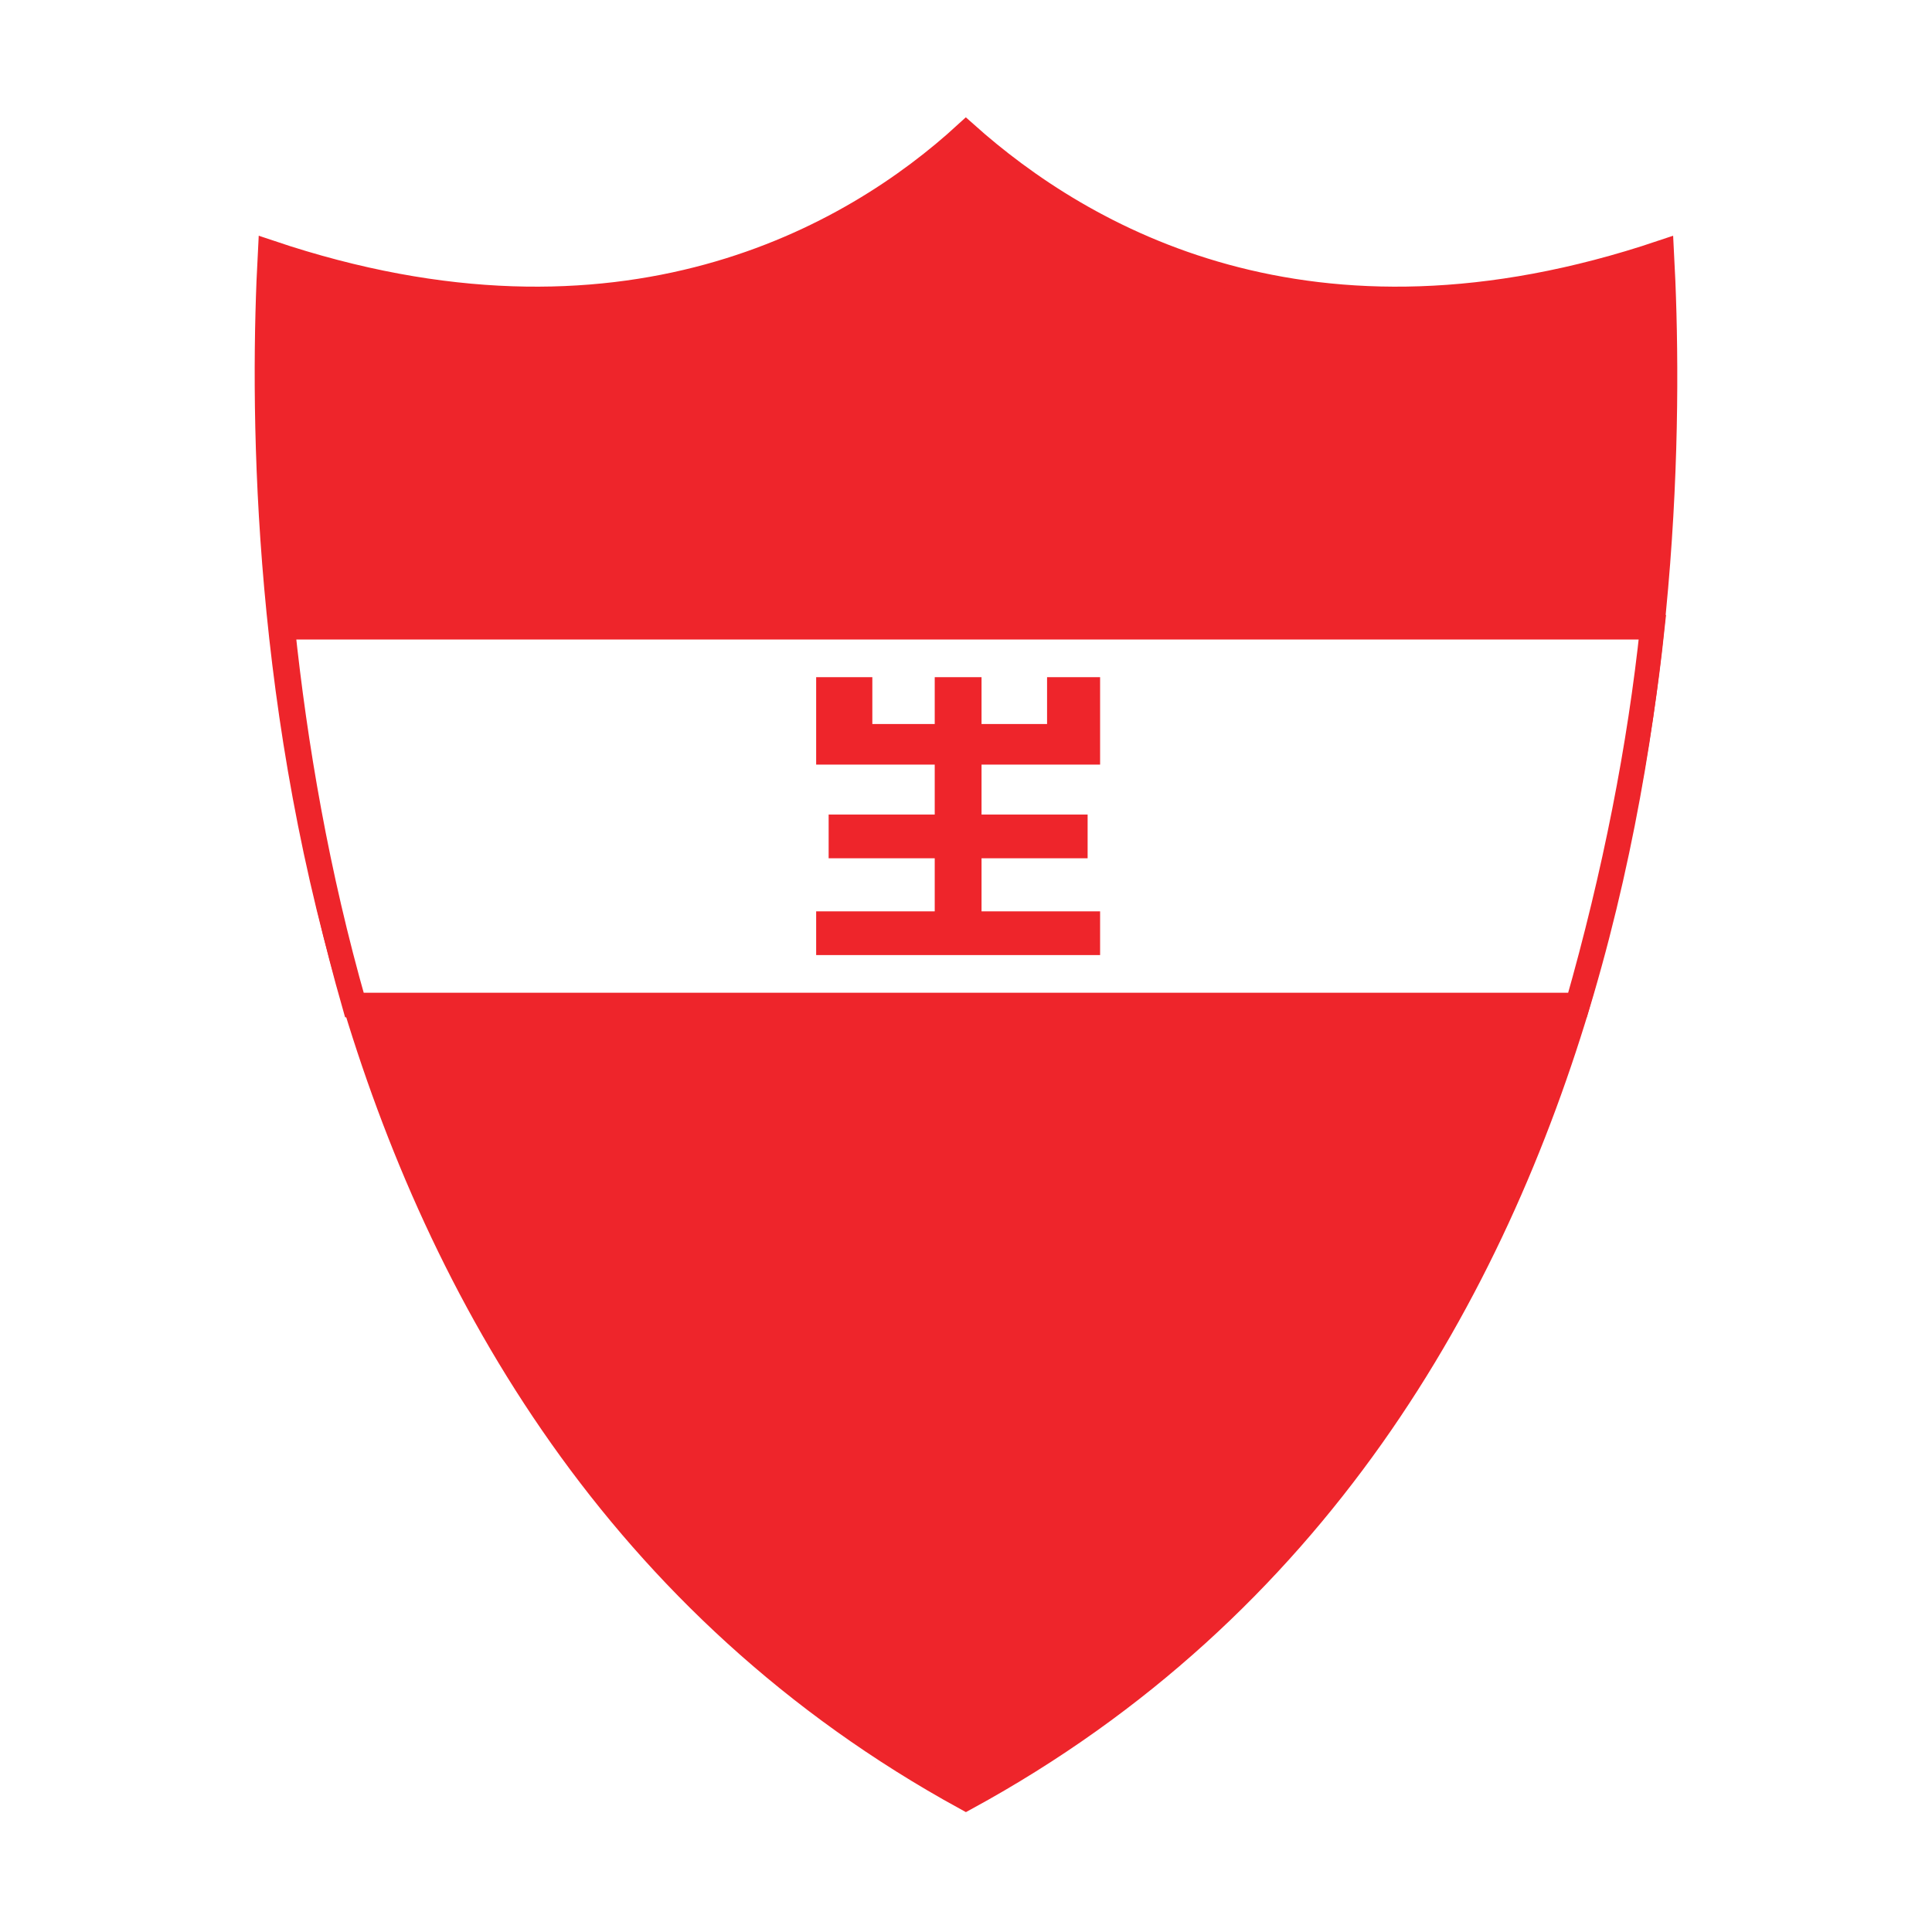
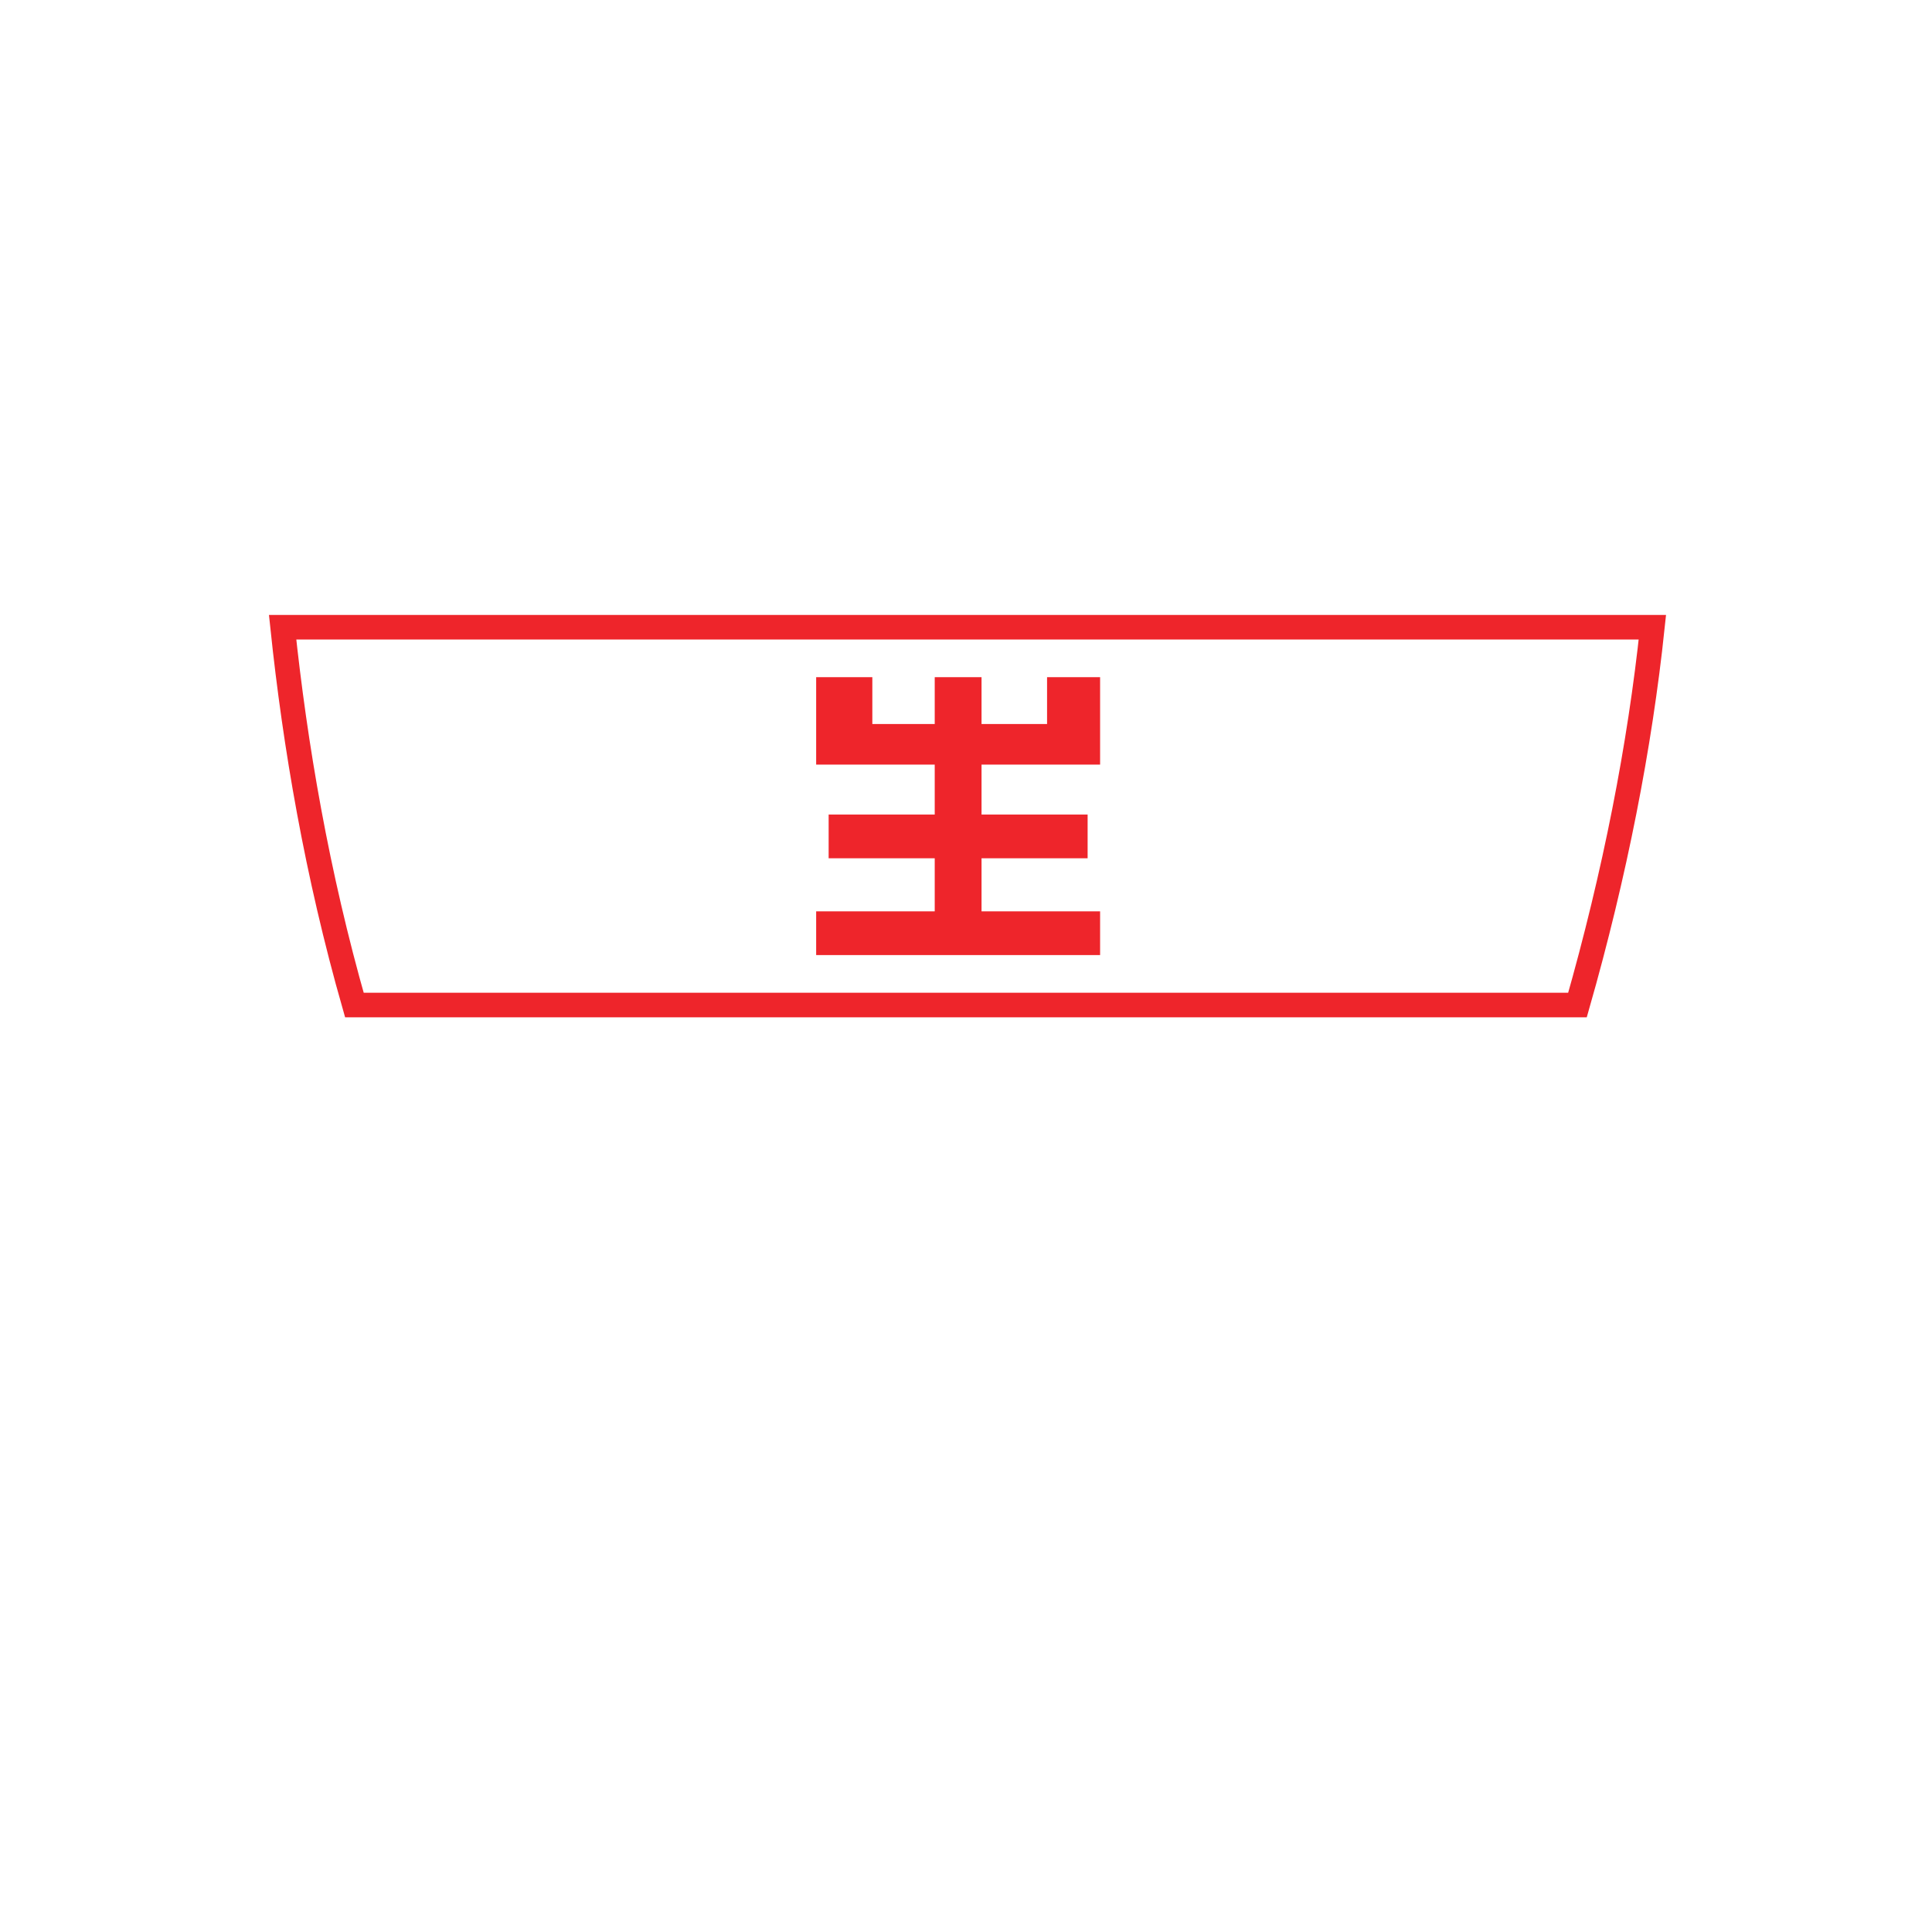
<svg xmlns="http://www.w3.org/2000/svg" version="1.0" id="Layer_1" x="0px" y="0px" width="192.756px" height="192.756px" viewBox="0 0 192.756 192.756" enable-background="new 0 0 192.756 192.756" xml:space="preserve">
  <g>
    <polygon fill-rule="evenodd" clip-rule="evenodd" fill="#FFFFFF" points="0,0 192.756,0 192.756,192.756 0,192.756 0,0  " />
-     <path fill-rule="evenodd" clip-rule="evenodd" fill="#EE252B" stroke="#EE252B" stroke-width="2.453" stroke-miterlimit="2.613" d="   M165.791,25.196c-35.177,11.837-57.901-1.558-69.42-11.838c-11.206,10.28-34.243,23.675-69.419,11.838   c-1.556,28.971,0,116.197,69.419,154.202C166.103,141.393,167.348,54.167,165.791,25.196L165.791,25.196z" />
    <path fill-rule="evenodd" clip-rule="evenodd" fill="#FFFFFF" stroke="#EE252B" stroke-width="2.453" stroke-miterlimit="2.613" d="   M28.197,62.578c1.245,11.837,3.424,24.61,7.16,37.693h122.029c3.736-13.083,6.226-25.856,7.472-37.693H28.197L28.197,62.578z" />
    <polygon fill-rule="evenodd" clip-rule="evenodd" fill="#EE252B" points="104.466,67.562 104.466,72.235 97.928,72.235    97.928,67.562 93.258,67.562 93.258,72.235 87.033,72.235 87.033,67.562 81.429,67.562 81.429,76.285 93.258,76.285 93.258,81.269    82.674,81.269 82.674,85.63 93.258,85.63 93.258,90.926 81.429,90.926 81.429,95.288 109.757,95.288 109.757,90.926 97.928,90.926    97.928,85.63 108.512,85.63 108.512,81.269 97.928,81.269 97.928,76.285 109.757,76.285 109.757,67.562 104.466,67.562  " />
  </g>
</svg>